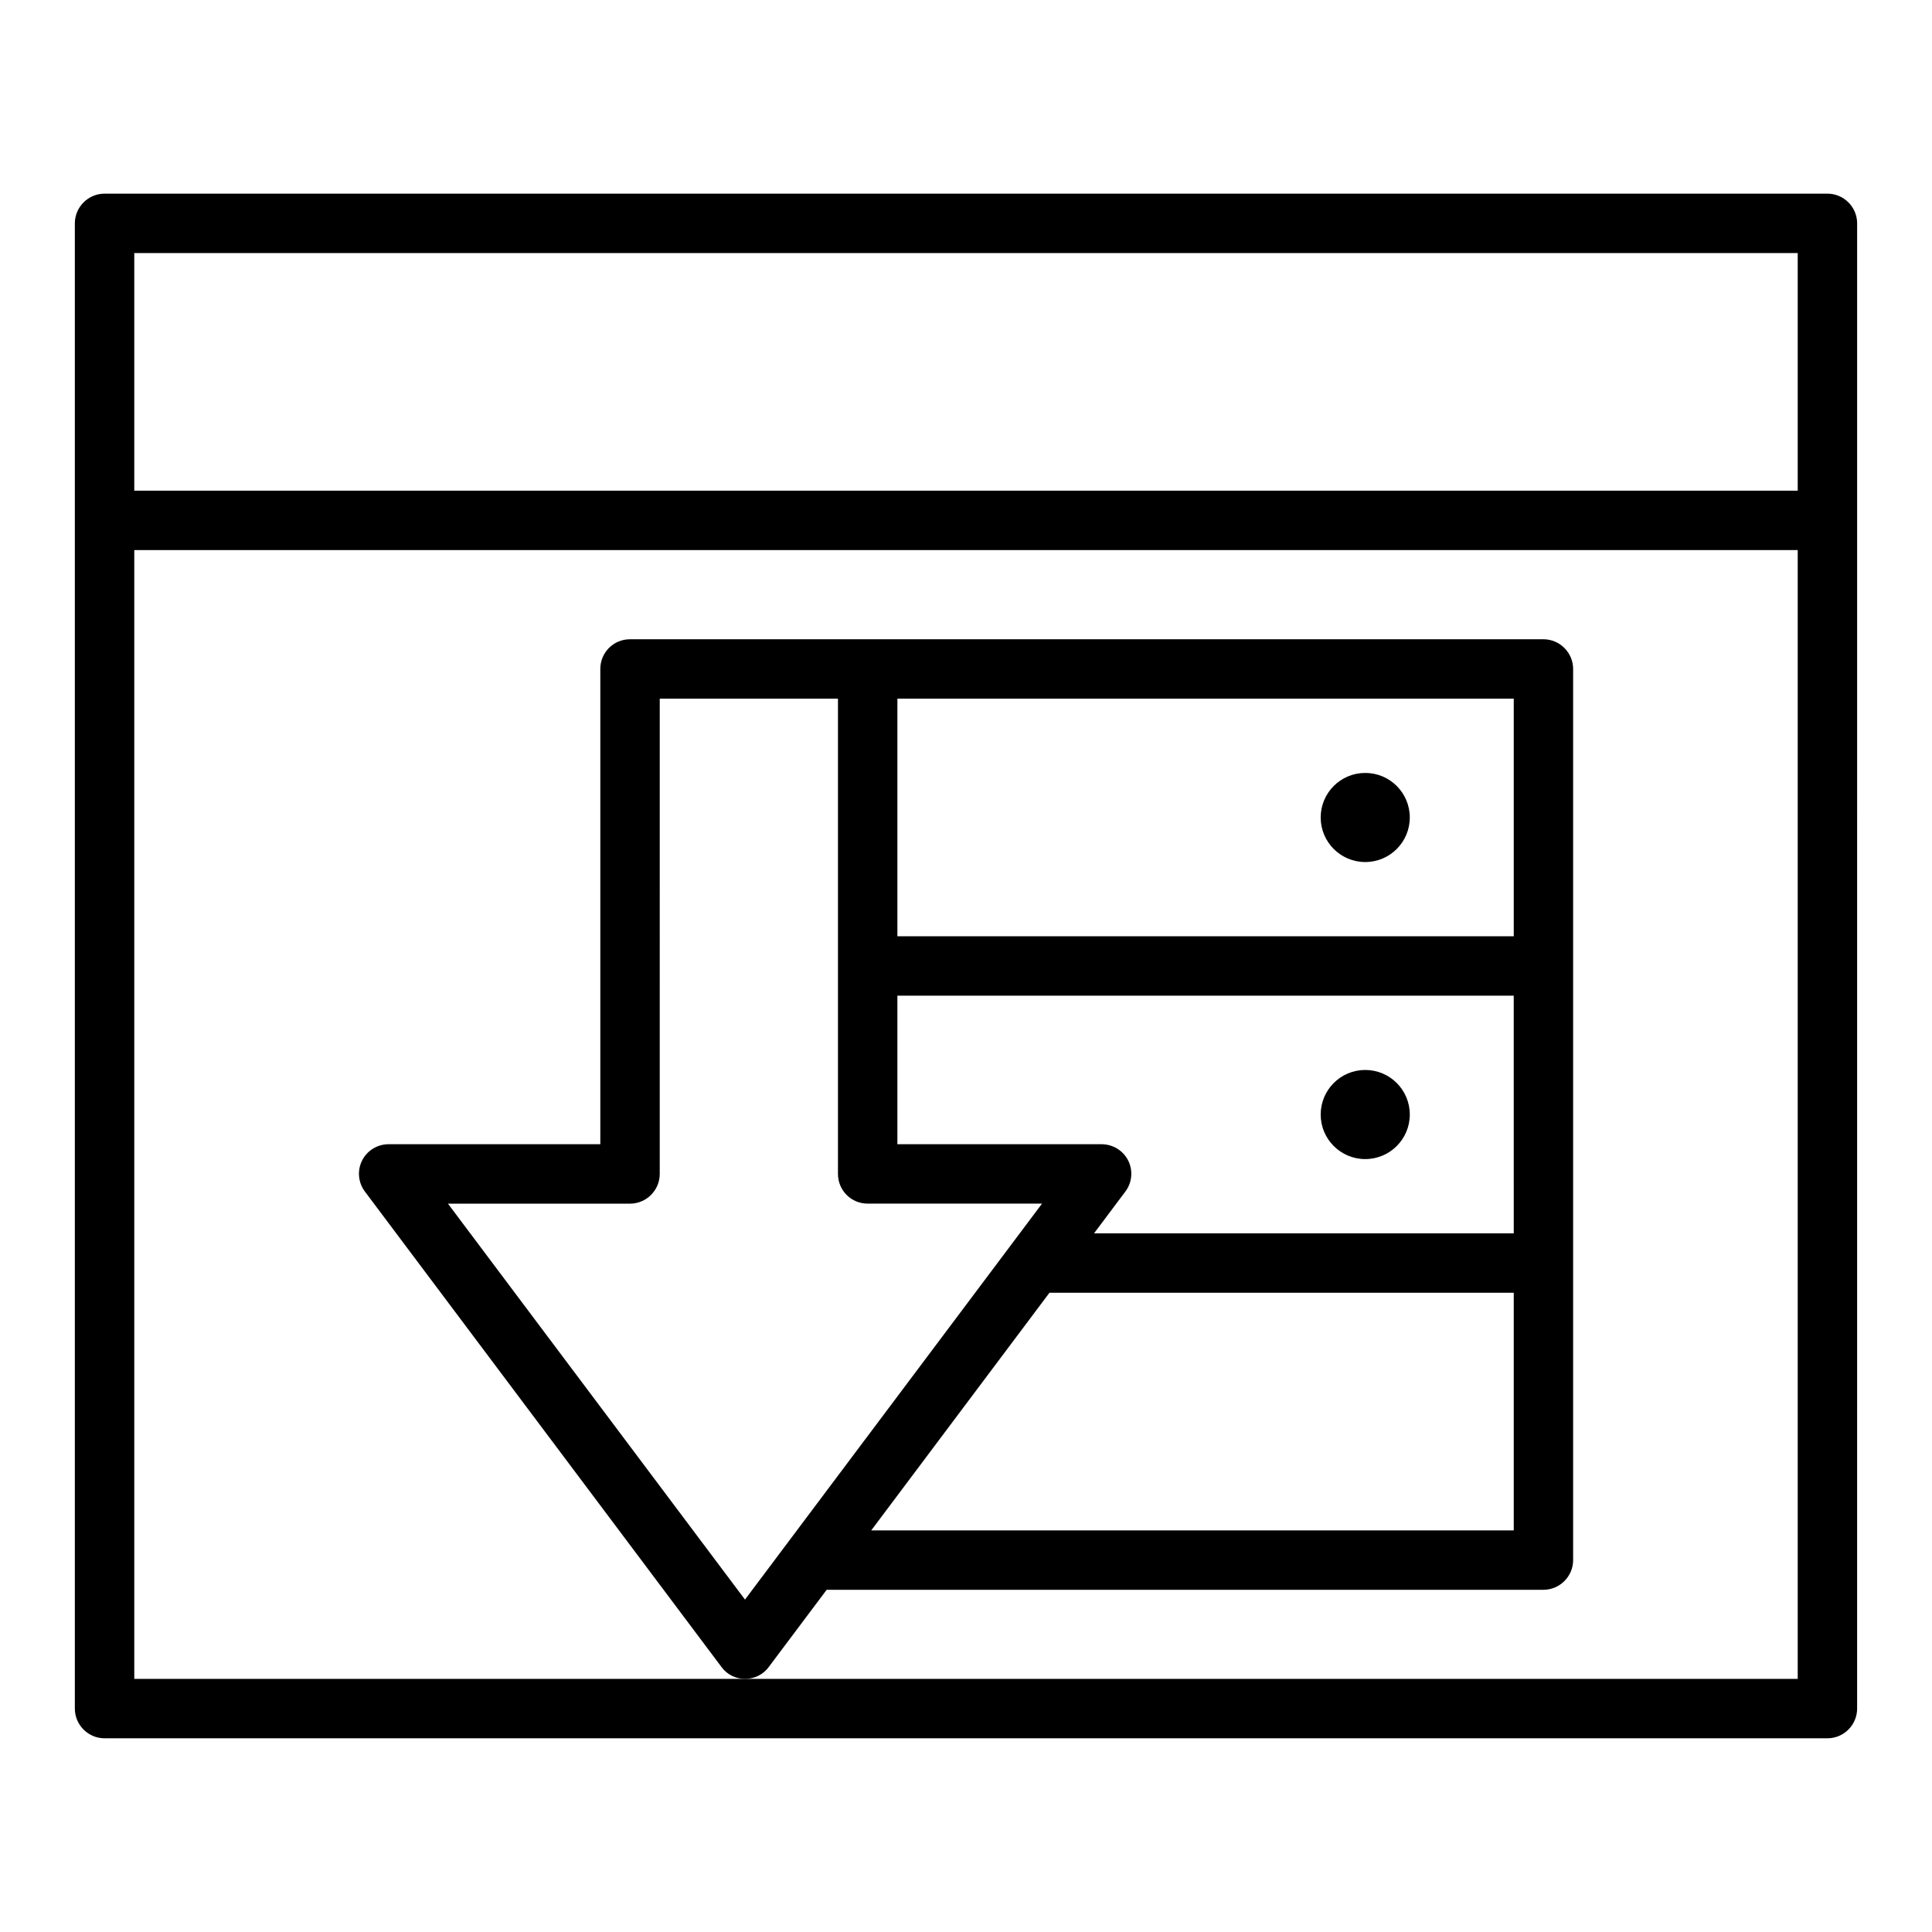
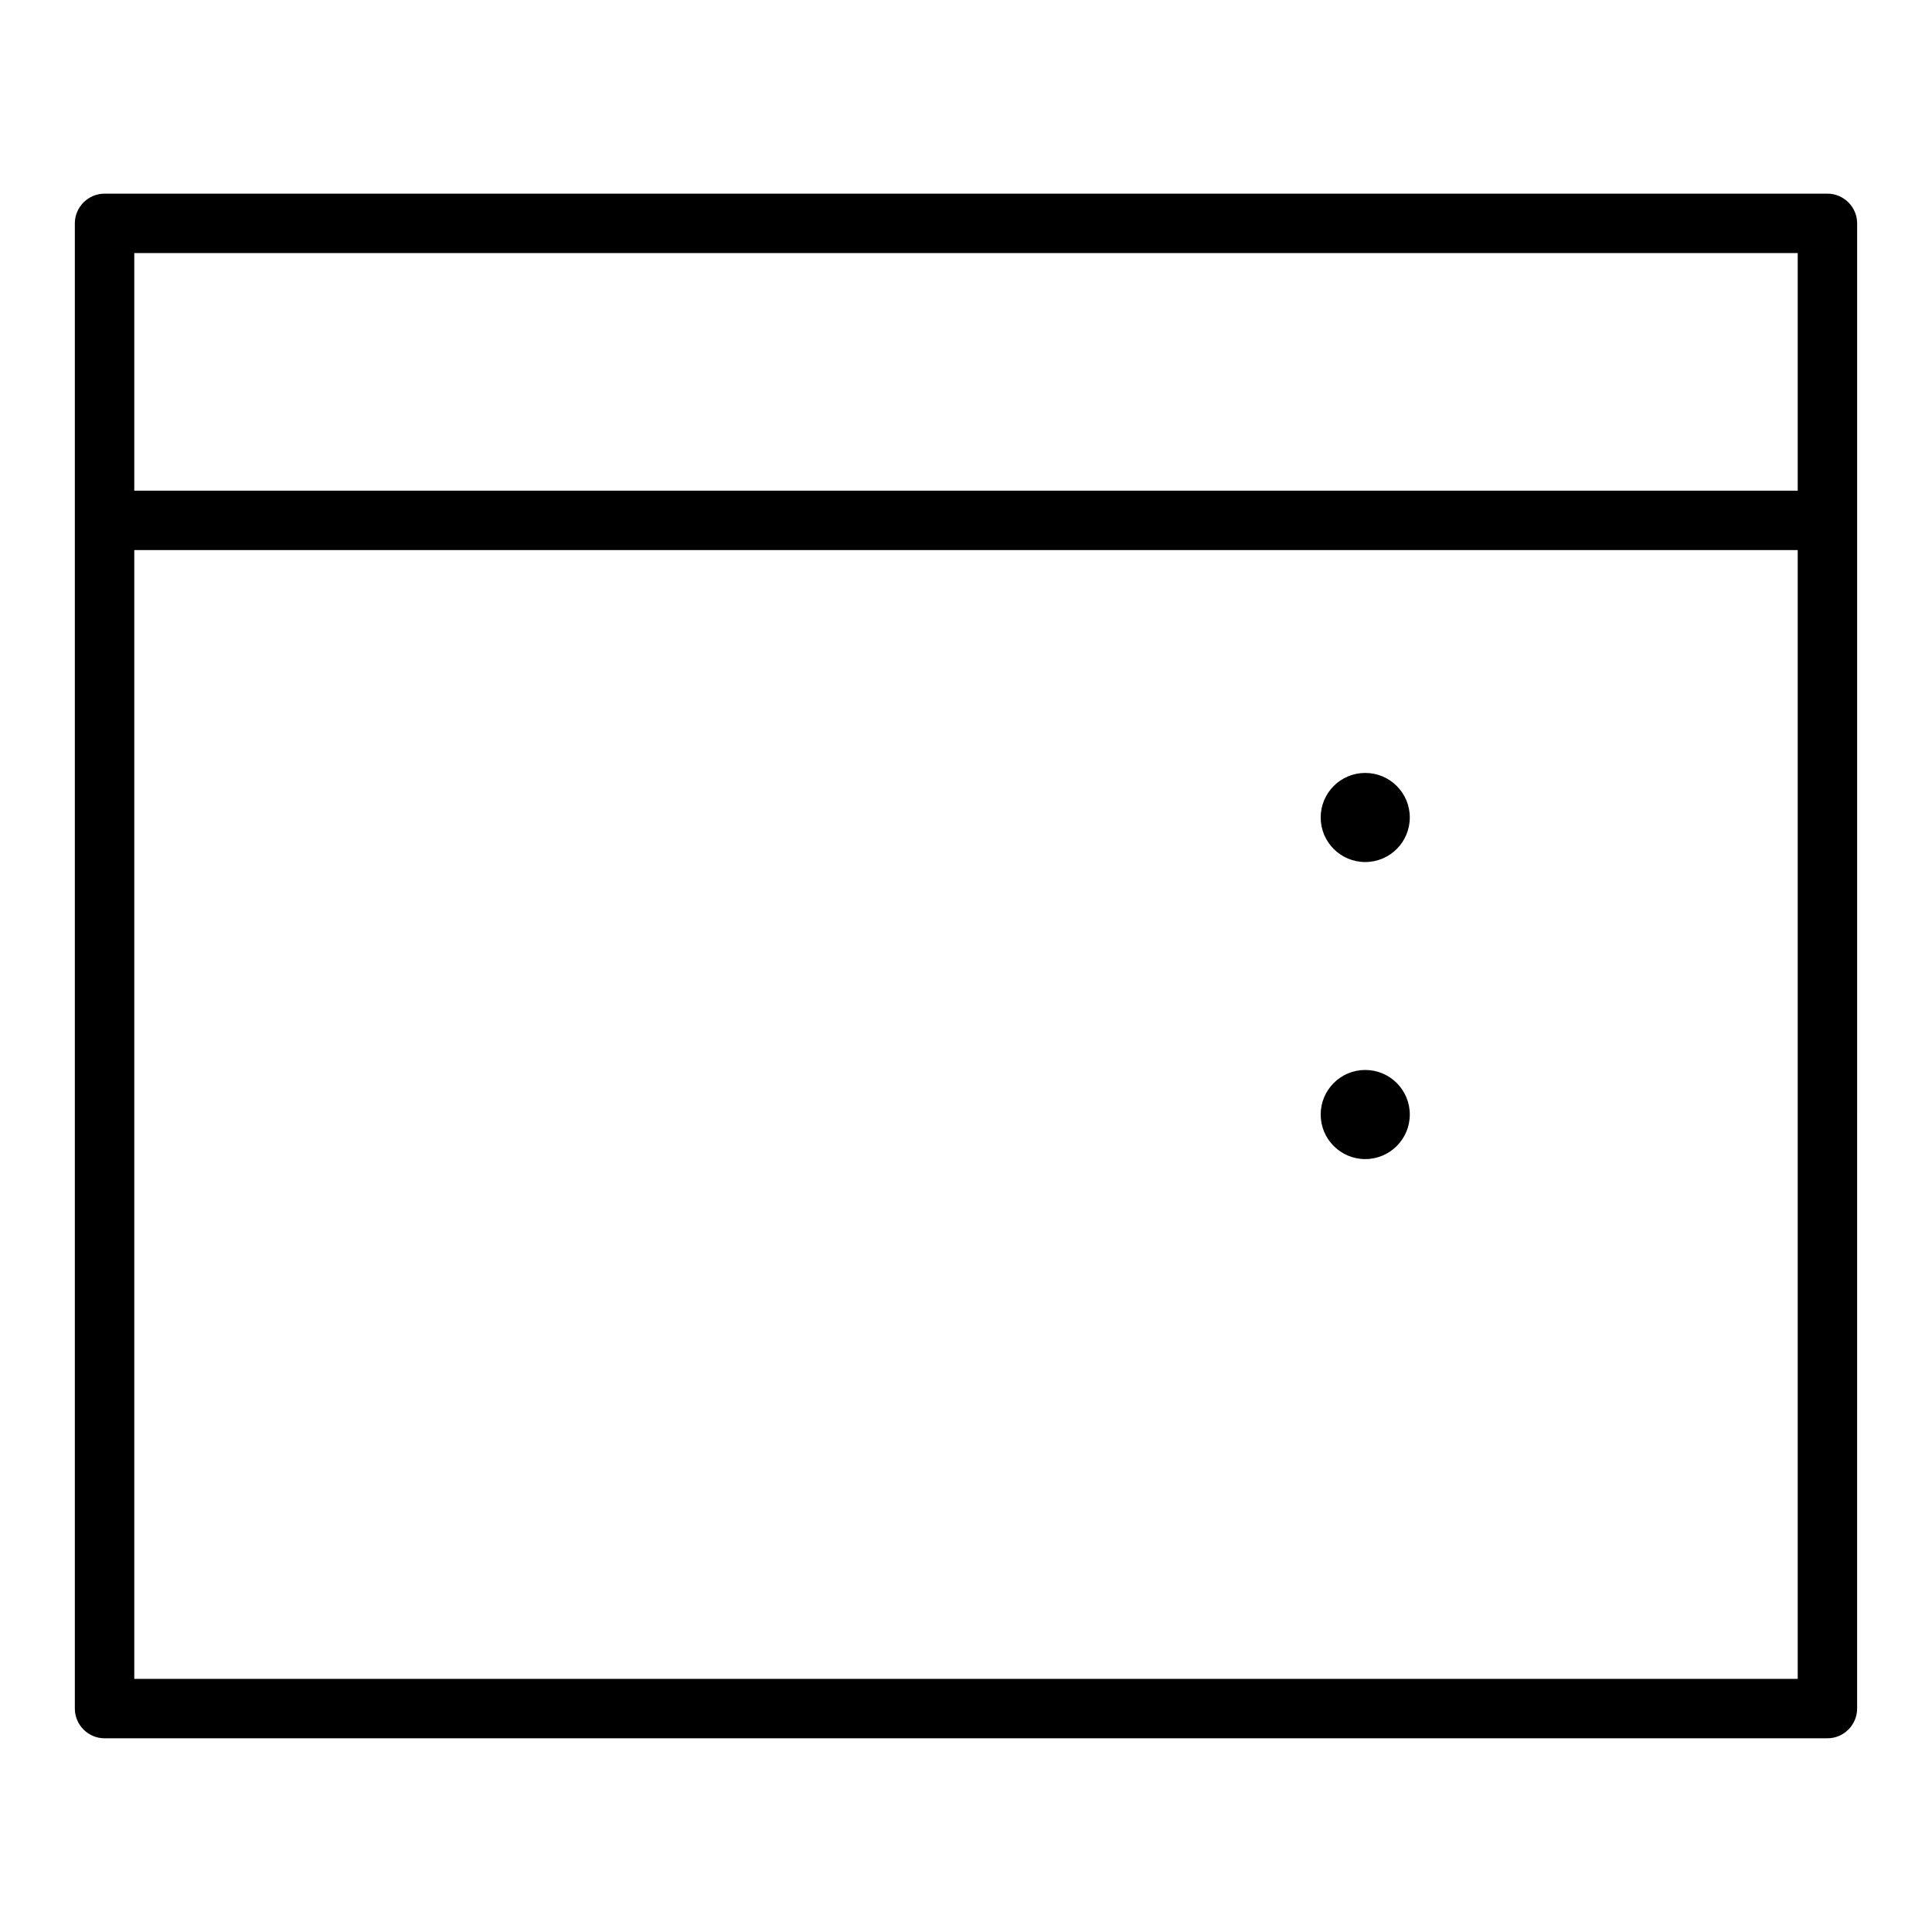
<svg xmlns="http://www.w3.org/2000/svg" fill="#000000" width="800px" height="800px" version="1.1" viewBox="144 144 512 512">
  <g>
    <path d="m628.29 195.32h-456.58c-4.332 0-7.875 3.543-7.875 7.875v393.6c0 4.328 3.543 7.871 7.871 7.871h456.58c4.328 0 7.871-3.543 7.871-7.871l0.004-393.6c0-4.332-3.543-7.875-7.871-7.875zm-7.875 393.6h-440.83v-299.14h440.83zm0-314.88h-440.83v-62.977h440.83z" />
-     <path d="m553.03 313.41h-242.07c-4.41 0-7.871 3.543-7.871 7.871v125.95h-56.129c-2.914 0-5.668 1.652-7.008 4.328-1.34 2.676-1.023 5.902 0.789 8.266l94.465 125.95c1.418 1.969 3.781 3.148 6.219 3.148 2.519 0 4.879-1.18 6.297-3.148l15.352-20.465h189.95c4.328 0 7.871-3.543 7.871-7.871v-236.16c0-4.328-3.543-7.871-7.871-7.871zm-211.6 254.5-78.719-104.93h48.254c4.328 0 7.871-3.543 7.871-7.871l0.004-125.96h47.23v125.95c0 4.328 3.465 7.871 7.871 7.871h46.207zm203.73-18.344h-170.27l47.23-62.977h123.04zm0-78.719h-111.23l8.266-11.02c1.812-2.363 2.125-5.59 0.789-8.266-1.34-2.68-4.094-4.332-7.086-4.332h-54.082v-39.359h163.34zm0-78.723h-163.34v-62.977h163.34z" />
    <path d="m517.61 439.36c0 6.519-5.285 11.809-11.809 11.809-6.519 0-11.805-5.289-11.805-11.809 0-6.523 5.285-11.809 11.805-11.809 6.523 0 11.809 5.285 11.809 11.809" />
    <path d="m517.61 360.64c0 6.523-5.285 11.809-11.809 11.809-6.519 0-11.805-5.285-11.805-11.809 0-6.519 5.285-11.805 11.805-11.805 6.523 0 11.809 5.285 11.809 11.805" />
  </g>
</svg>